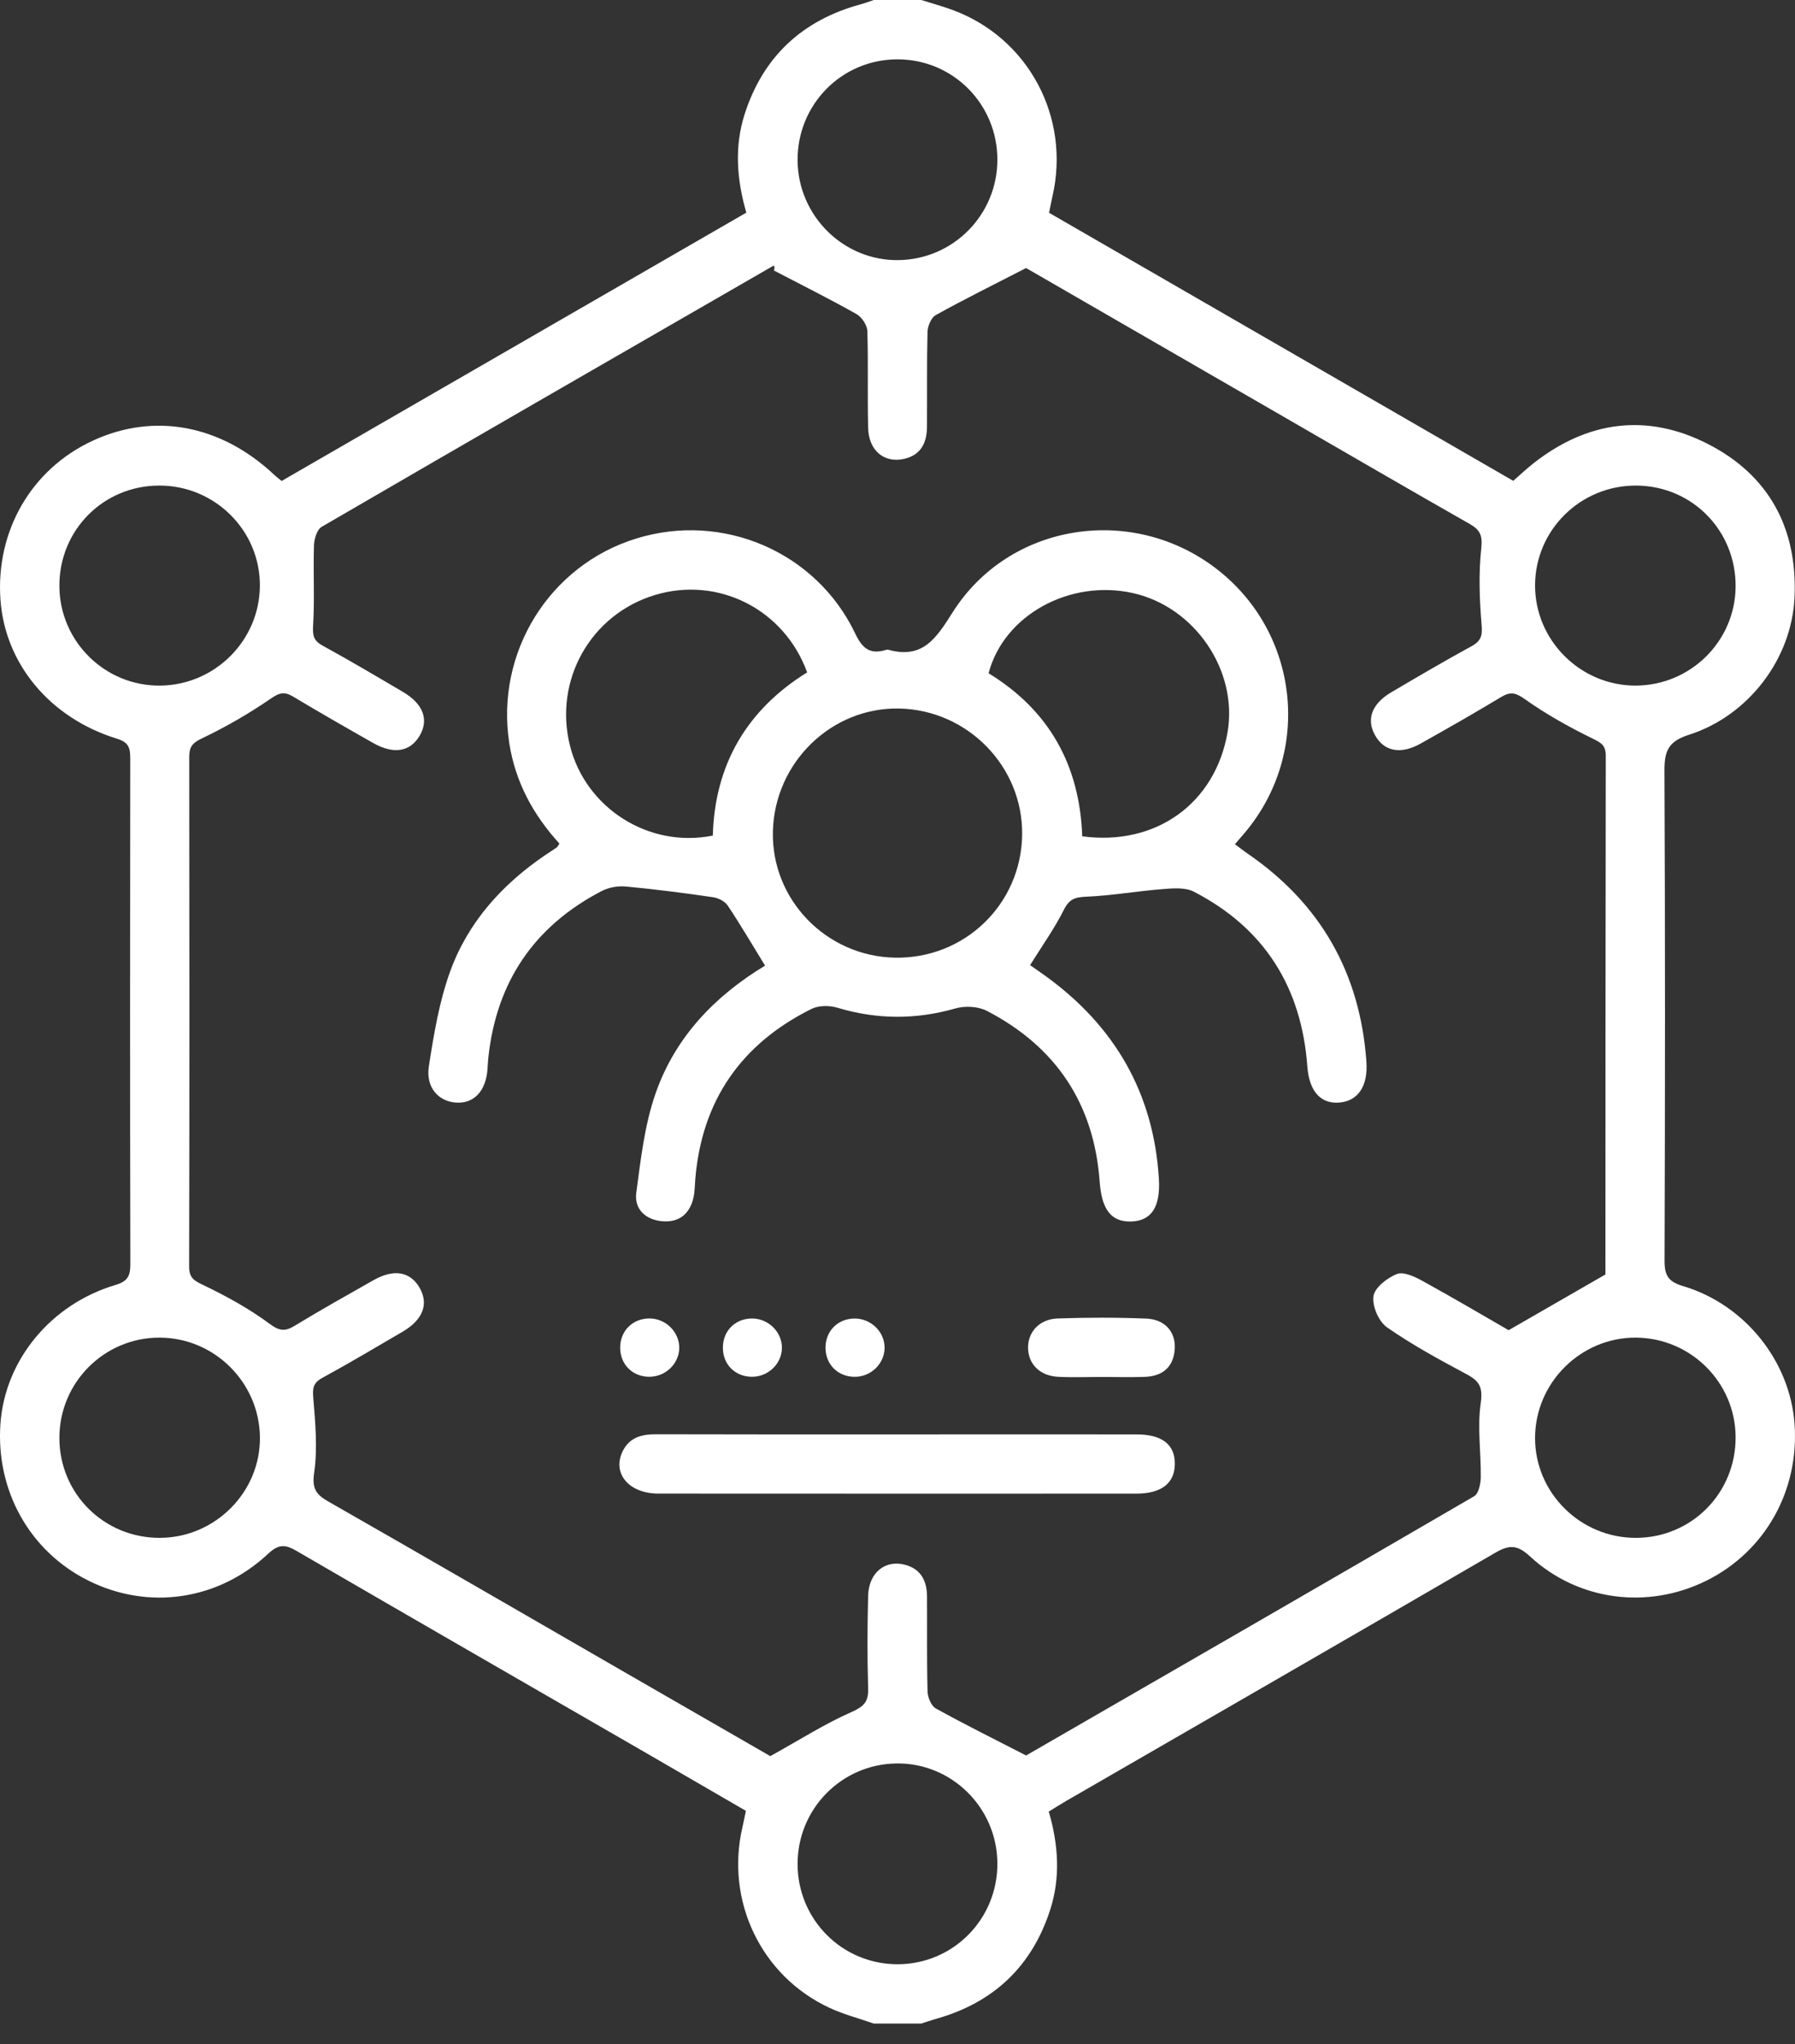
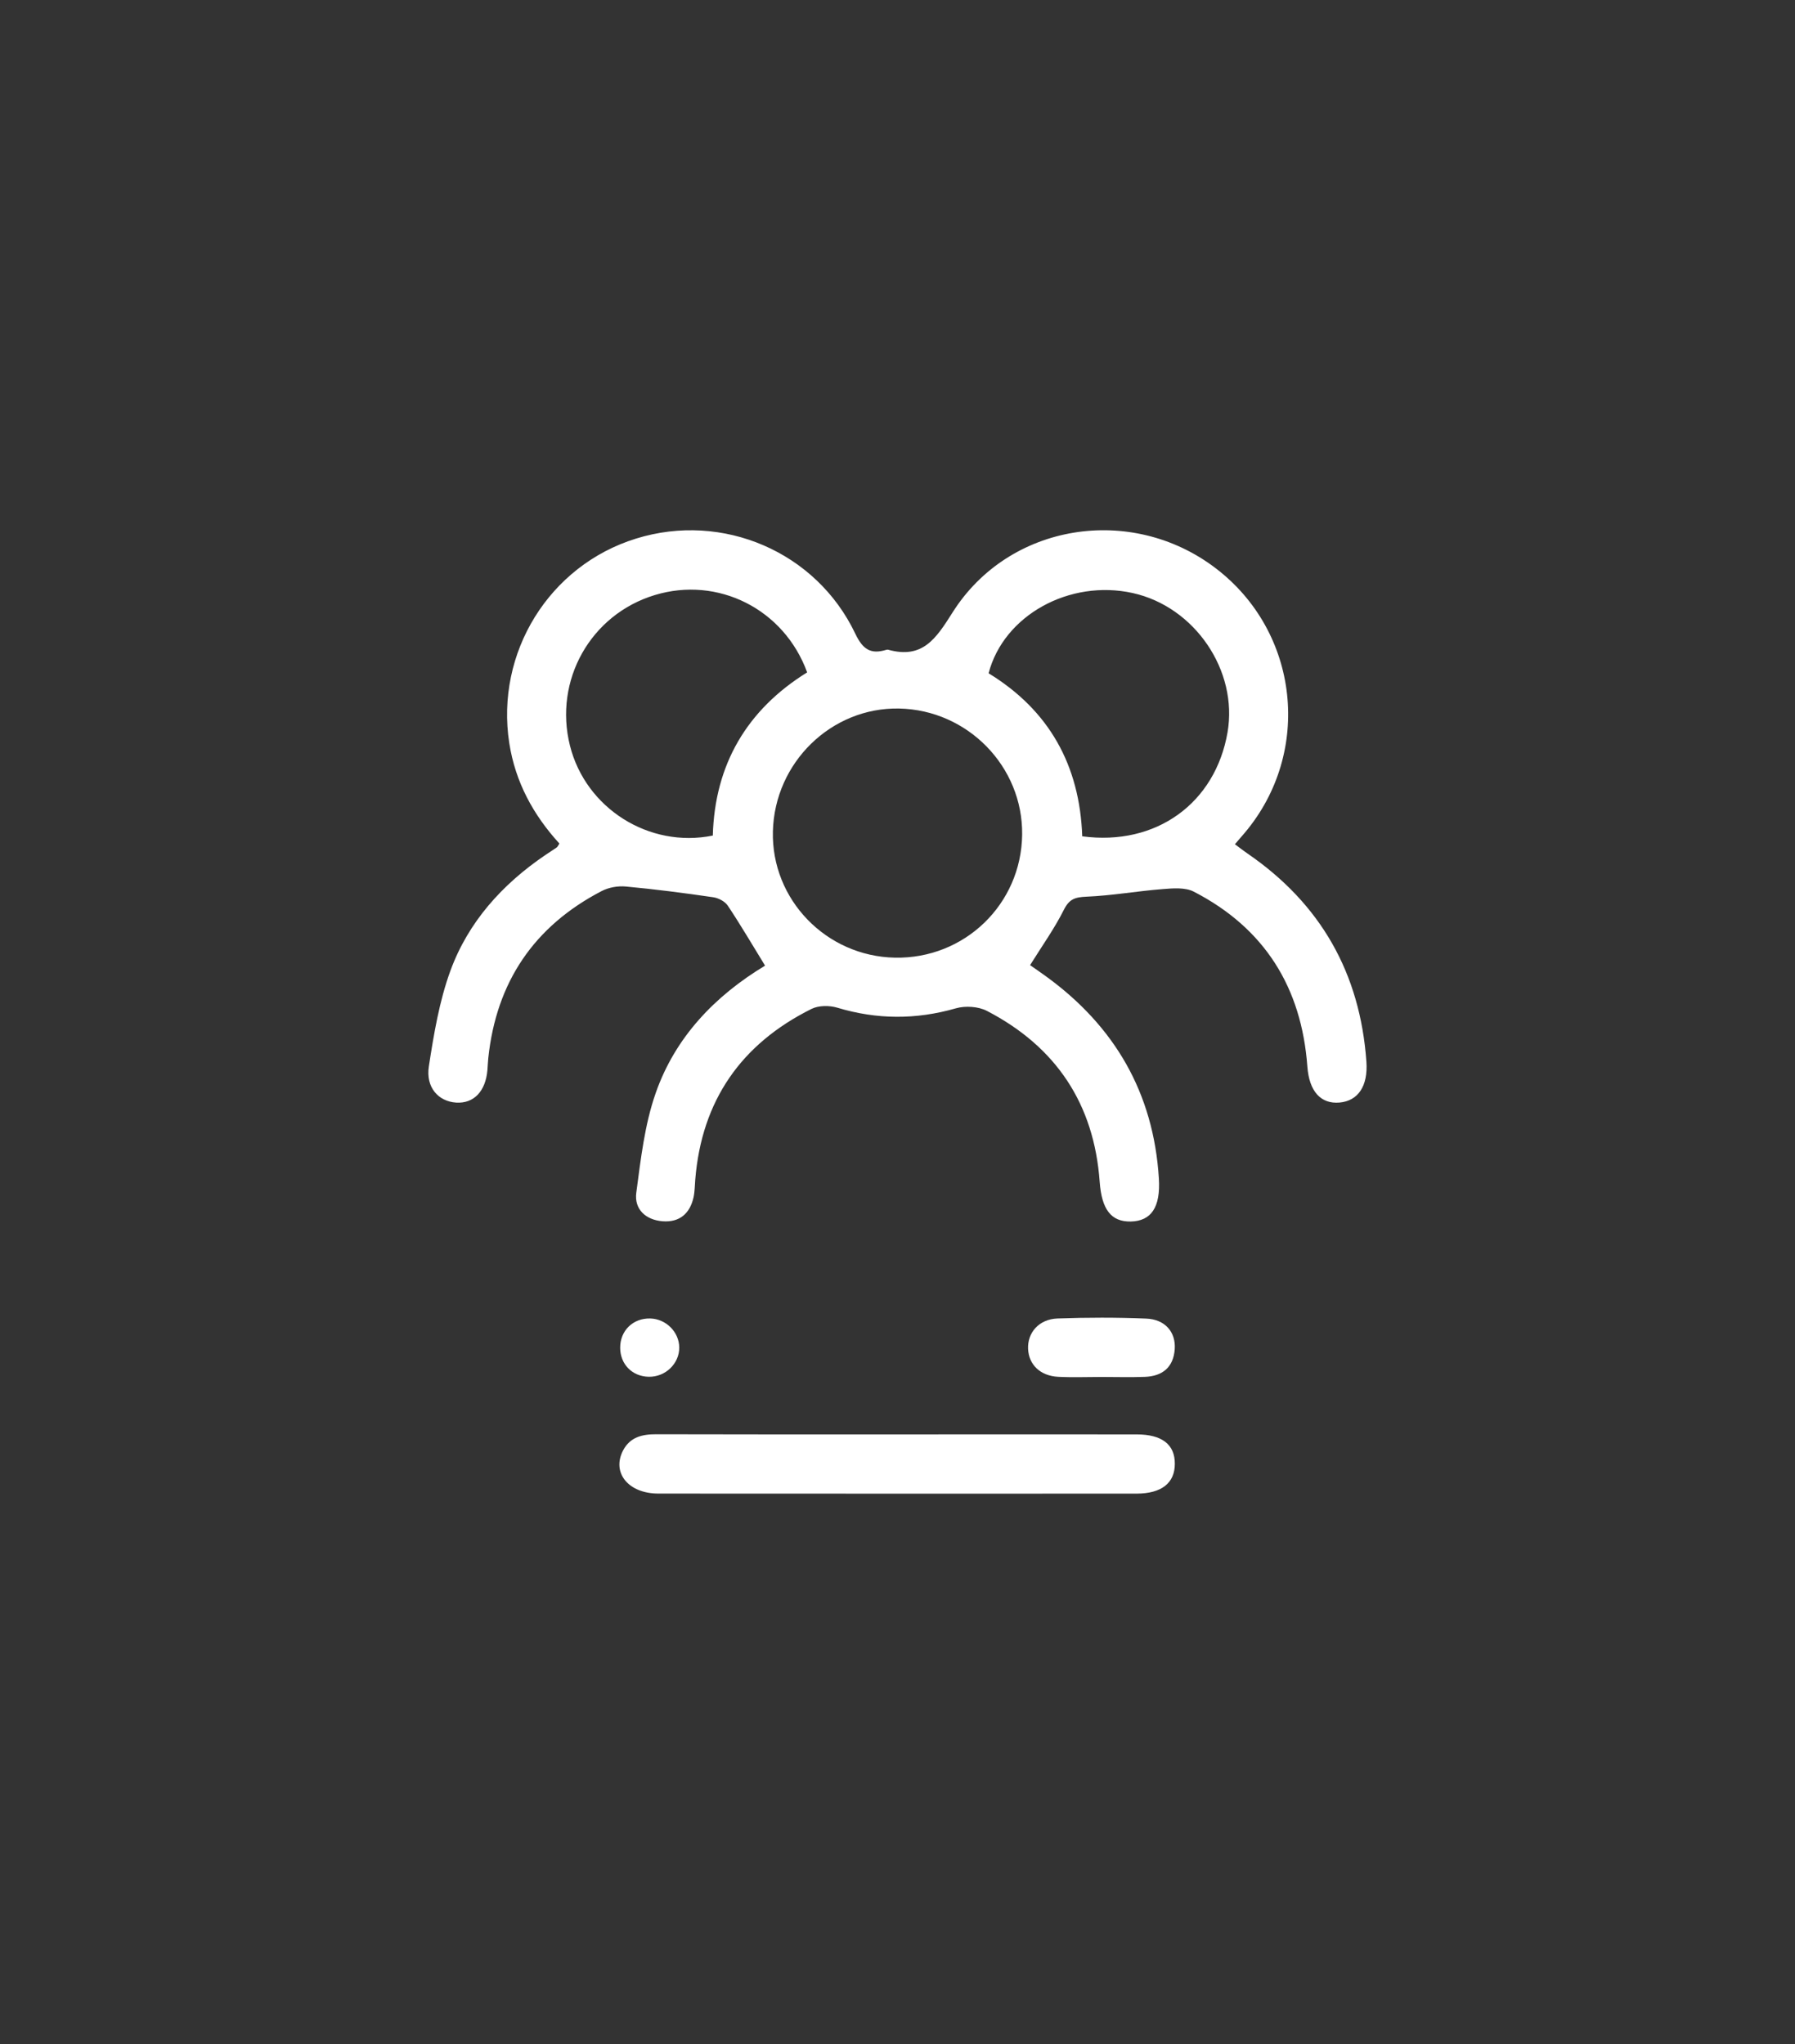
<svg xmlns="http://www.w3.org/2000/svg" width="36" height="41" viewBox="0 0 36 41" fill="none">
  <rect x="0" y="0" width="36" height="41" fill="#333333" stroke="none" />
-   <path fill-rule="evenodd" clip-rule="evenodd" d="M17.524 40.587C17.228 40.483 16.921 40.404 16.637 40.272C15.265 39.634 14.546 38.13 14.89 36.649C14.914 36.548 14.933 36.446 14.959 36.32C14.307 35.942 13.658 35.565 13.009 35.189C10.655 33.83 8.299 32.474 5.949 31.108C5.721 30.974 5.587 30.968 5.378 31.164C4.373 32.103 2.978 32.3 1.779 31.706C0.598 31.121 -0.088 29.899 0.009 28.552C0.101 27.279 1.017 26.16 2.315 25.773C2.557 25.701 2.614 25.595 2.614 25.362C2.607 21.981 2.608 18.599 2.612 15.217C2.612 15.016 2.592 14.892 2.351 14.818C1 14.403 0.1 13.313 0.009 12.027C-0.088 10.649 0.628 9.412 1.854 8.842C3.09 8.267 4.432 8.518 5.501 9.525C5.539 9.561 5.581 9.592 5.648 9.647C8.75 7.856 11.854 6.064 14.968 4.265C14.774 3.595 14.728 2.937 14.933 2.294C15.303 1.136 16.093 0.402 17.267 0.085C17.354 0.061 17.439 0.028 17.524 0C17.841 0 18.159 0 18.476 0C18.687 0.067 18.902 0.125 19.11 0.202C20.626 0.764 21.473 2.351 21.108 3.937C21.085 4.039 21.066 4.141 21.04 4.268C24.138 6.057 27.232 7.844 30.349 9.644C30.488 9.523 30.62 9.398 30.762 9.287C31.844 8.44 33.031 8.283 34.248 8.902C35.481 9.531 36.054 10.6 35.99 11.987C35.934 13.206 35.074 14.354 33.872 14.738C33.459 14.87 33.38 15.063 33.382 15.456C33.397 18.731 33.395 22.007 33.384 25.283C33.383 25.582 33.456 25.707 33.76 25.797C34.999 26.168 35.898 27.304 35.99 28.552C36.09 29.894 35.402 31.12 34.221 31.705C33.048 32.286 31.651 32.112 30.682 31.214C30.423 30.974 30.259 30.986 29.982 31.148C27.119 32.813 24.249 34.466 21.381 36.123C21.269 36.188 21.159 36.259 21.034 36.335C21.226 36.992 21.271 37.649 21.066 38.293C20.702 39.435 19.928 40.169 18.771 40.493C18.671 40.521 18.574 40.556 18.476 40.587C18.159 40.587 17.841 40.587 17.524 40.587ZM32.195 25.564C32.186 25.62 32.198 25.582 32.198 25.543C32.2 22.082 32.199 18.621 32.205 15.161C32.206 14.947 32.11 14.895 31.932 14.809C31.463 14.58 31.003 14.322 30.579 14.021C30.392 13.889 30.288 13.87 30.104 13.982C29.573 14.302 29.034 14.61 28.493 14.913C28.089 15.141 27.754 15.071 27.573 14.739C27.401 14.423 27.513 14.116 27.902 13.886C28.436 13.571 28.971 13.257 29.515 12.96C29.711 12.853 29.733 12.74 29.714 12.521C29.671 12.015 29.654 11.499 29.708 10.996C29.736 10.732 29.681 10.625 29.469 10.505C28.276 9.827 27.09 9.136 25.902 8.45C24.086 7.401 22.271 6.353 20.579 5.376C19.916 5.717 19.334 6.005 18.767 6.32C18.675 6.371 18.605 6.541 18.602 6.658C18.586 7.292 18.596 7.926 18.591 8.56C18.589 8.881 18.47 9.13 18.127 9.205C17.729 9.292 17.422 9.036 17.411 8.58C17.395 7.933 17.416 7.285 17.395 6.638C17.39 6.52 17.283 6.359 17.177 6.299C16.633 5.993 16.075 5.714 15.522 5.426C15.549 5.327 15.52 5.325 15.499 5.337C12.481 7.077 9.462 8.815 6.451 10.567C6.357 10.621 6.301 10.809 6.297 10.938C6.28 11.472 6.312 12.008 6.28 12.541C6.268 12.742 6.285 12.848 6.468 12.948C7.012 13.247 7.546 13.562 8.08 13.877C8.489 14.117 8.606 14.435 8.416 14.757C8.225 15.079 7.898 15.136 7.487 14.904C6.947 14.598 6.41 14.29 5.877 13.971C5.707 13.87 5.609 13.889 5.435 14.009C4.995 14.312 4.528 14.582 4.046 14.812C3.853 14.904 3.795 14.986 3.795 15.182C3.799 18.59 3.801 21.998 3.793 25.406C3.793 25.64 3.901 25.69 4.09 25.781C4.548 26.001 5 26.25 5.407 26.552C5.609 26.701 5.718 26.708 5.914 26.589C6.432 26.274 6.962 25.976 7.49 25.677C7.9 25.445 8.227 25.503 8.416 25.83C8.602 26.154 8.483 26.471 8.075 26.71C7.54 27.023 7.007 27.34 6.463 27.637C6.275 27.74 6.267 27.85 6.284 28.048C6.324 28.542 6.371 29.049 6.301 29.535C6.255 29.852 6.333 29.972 6.581 30.114C8.552 31.24 10.515 32.379 12.481 33.513C13.507 34.105 14.534 34.696 15.449 35.223C16.042 34.894 16.54 34.576 17.074 34.34C17.323 34.23 17.419 34.137 17.411 33.868C17.393 33.248 17.395 32.626 17.411 32.006C17.424 31.537 17.761 31.272 18.166 31.389C18.483 31.48 18.591 31.724 18.592 32.027C18.596 32.661 18.586 33.295 18.603 33.929C18.606 34.045 18.676 34.215 18.768 34.266C19.335 34.581 19.916 34.869 20.579 35.21C23.494 33.528 26.534 31.776 29.566 30.01C29.655 29.958 29.696 29.761 29.698 29.631C29.704 29.134 29.627 28.629 29.697 28.143C29.742 27.826 29.673 27.702 29.417 27.565C28.87 27.272 28.322 26.975 27.815 26.621C27.65 26.505 27.516 26.193 27.546 25.997C27.572 25.823 27.822 25.63 28.016 25.553C28.149 25.501 28.371 25.605 28.526 25.69C29.147 26.032 29.758 26.392 30.257 26.68C30.945 26.284 31.543 25.94 32.195 25.564ZM15.996 3.215C16.003 4.33 16.919 5.235 18.023 5.217C19.122 5.2 20.001 4.307 20.003 3.207C20.006 2.088 19.111 1.188 17.996 1.19C16.881 1.192 15.99 2.095 15.996 3.215ZM32.809 30.845C33.928 30.843 34.814 29.946 34.809 28.823C34.803 27.729 33.913 26.839 32.814 26.829C31.709 26.82 30.79 27.729 30.787 28.837C30.783 29.941 31.696 30.847 32.809 30.845ZM20.003 37.367C19.995 36.251 19.078 35.35 17.971 35.37C16.873 35.389 15.997 36.283 15.996 37.384C15.996 38.503 16.893 39.401 18.008 39.397C19.122 39.393 20.012 38.487 20.003 37.367ZM3.209 30.845C4.32 30.84 5.23 29.92 5.213 28.818C5.196 27.724 4.299 26.834 3.206 26.829C2.094 26.824 1.19 27.727 1.191 28.842C1.192 29.96 2.088 30.85 3.209 30.845ZM1.191 11.756C1.196 12.868 2.11 13.767 3.221 13.751C4.317 13.736 5.207 12.841 5.212 11.748C5.218 10.641 4.309 9.737 3.193 9.739C2.072 9.741 1.186 10.633 1.191 11.756ZM32.817 9.739C31.701 9.733 30.79 10.629 30.787 11.737C30.783 12.843 31.698 13.755 32.806 13.751C33.906 13.747 34.8 12.861 34.809 11.767C34.817 10.642 33.938 9.746 32.817 9.739Z" fill="white" />
  <path fill-rule="evenodd" clip-rule="evenodd" d="M15.344 19.368C15.083 18.943 14.851 18.547 14.597 18.166C14.54 18.08 14.409 18.011 14.302 17.996C13.72 17.911 13.136 17.835 12.551 17.781C12.392 17.766 12.207 17.799 12.067 17.872C10.709 18.578 9.954 19.699 9.793 21.221C9.785 21.3 9.782 21.379 9.776 21.458C9.74 21.889 9.503 22.137 9.149 22.115C8.793 22.092 8.536 21.812 8.601 21.388C8.701 20.741 8.81 20.082 9.033 19.471C9.391 18.492 10.073 17.737 10.936 17.15C11.012 17.098 11.091 17.05 11.166 16.997C11.186 16.982 11.196 16.954 11.219 16.919C10.696 16.346 10.336 15.688 10.214 14.906C9.933 13.092 11.013 11.341 12.758 10.802C14.494 10.264 16.372 11.066 17.154 12.711C17.302 13.022 17.46 13.13 17.774 13.034C17.787 13.031 17.802 13.028 17.814 13.032C18.5 13.22 18.767 12.819 19.103 12.286C20.237 10.489 22.69 10.108 24.38 11.396C26.06 12.675 26.326 15.088 24.964 16.704C24.905 16.774 24.844 16.843 24.767 16.933C24.857 17 24.936 17.062 25.019 17.119C26.487 18.126 27.278 19.52 27.404 21.293C27.439 21.782 27.239 22.081 26.865 22.114C26.489 22.147 26.257 21.89 26.22 21.393C26.104 19.806 25.363 18.617 23.942 17.884C23.769 17.795 23.523 17.816 23.314 17.833C22.805 17.873 22.298 17.964 21.788 17.985C21.562 17.995 21.446 18.03 21.337 18.247C21.15 18.621 20.904 18.965 20.659 19.358C20.736 19.412 20.852 19.491 20.965 19.573C22.353 20.575 23.136 21.92 23.242 23.638C23.278 24.217 23.087 24.491 22.678 24.5C22.284 24.508 22.095 24.257 22.055 23.705C21.943 22.14 21.179 20.995 19.794 20.276C19.621 20.186 19.36 20.17 19.171 20.224C18.371 20.454 17.586 20.451 16.791 20.211C16.634 20.164 16.419 20.165 16.277 20.235C14.864 20.938 14.073 22.075 13.944 23.658C13.934 23.776 13.935 23.897 13.91 24.012C13.838 24.341 13.628 24.521 13.289 24.495C12.95 24.469 12.718 24.254 12.761 23.924C12.851 23.251 12.928 22.558 13.151 21.922C13.543 20.802 14.338 19.975 15.344 19.368ZM17.948 19.208C19.347 19.235 20.484 18.134 20.5 16.738C20.515 15.373 19.406 14.238 18.031 14.211C16.674 14.185 15.535 15.294 15.501 16.675C15.467 18.041 16.569 19.181 17.948 19.208ZM14.296 16.759C14.335 15.333 14.982 14.234 16.188 13.486C15.724 12.213 14.396 11.552 13.133 11.935C11.845 12.325 11.102 13.645 11.431 14.956C11.745 16.209 13.015 17.019 14.296 16.759ZM21.705 16.774C23.19 16.974 24.374 16.107 24.619 14.69C24.833 13.451 23.963 12.171 22.719 11.895C21.452 11.614 20.131 12.339 19.827 13.504C21.036 14.243 21.655 15.344 21.705 16.774Z" fill="white" />
  <path fill-rule="evenodd" clip-rule="evenodd" d="M18.04 28.77C19.625 28.77 21.21 28.768 22.796 28.77C23.305 28.77 23.564 28.973 23.562 29.36C23.562 29.745 23.296 29.957 22.795 29.958C19.598 29.959 16.401 29.959 13.204 29.957C12.602 29.957 12.264 29.539 12.496 29.092C12.637 28.822 12.881 28.766 13.165 28.767C14.79 28.772 16.415 28.77 18.04 28.77Z" fill="white" />
  <path fill-rule="evenodd" clip-rule="evenodd" d="M22.091 27.618C21.801 27.618 21.51 27.63 21.221 27.615C20.863 27.596 20.634 27.372 20.619 27.057C20.604 26.729 20.837 26.459 21.208 26.445C21.8 26.424 22.395 26.423 22.987 26.447C23.367 26.462 23.585 26.718 23.56 27.063C23.533 27.427 23.311 27.603 22.961 27.616C22.671 27.627 22.381 27.618 22.091 27.618Z" fill="white" />
-   <path fill-rule="evenodd" clip-rule="evenodd" d="M15.682 27.033C15.68 27.359 15.397 27.625 15.062 27.614C14.732 27.603 14.496 27.359 14.498 27.028C14.499 26.683 14.759 26.434 15.106 26.446C15.422 26.457 15.683 26.722 15.682 27.033Z" fill="white" />
-   <path fill-rule="evenodd" clip-rule="evenodd" d="M17.153 27.615C16.822 27.62 16.571 27.386 16.557 27.06C16.542 26.713 16.789 26.451 17.134 26.446C17.468 26.442 17.747 26.715 17.741 27.041C17.735 27.352 17.471 27.61 17.153 27.615Z" fill="white" />
  <path fill-rule="evenodd" clip-rule="evenodd" d="M13.009 27.614C12.679 27.607 12.44 27.364 12.438 27.034C12.436 26.69 12.695 26.436 13.041 26.445C13.358 26.453 13.62 26.716 13.623 27.027C13.625 27.352 13.343 27.622 13.009 27.614Z" fill="white" />
</svg>